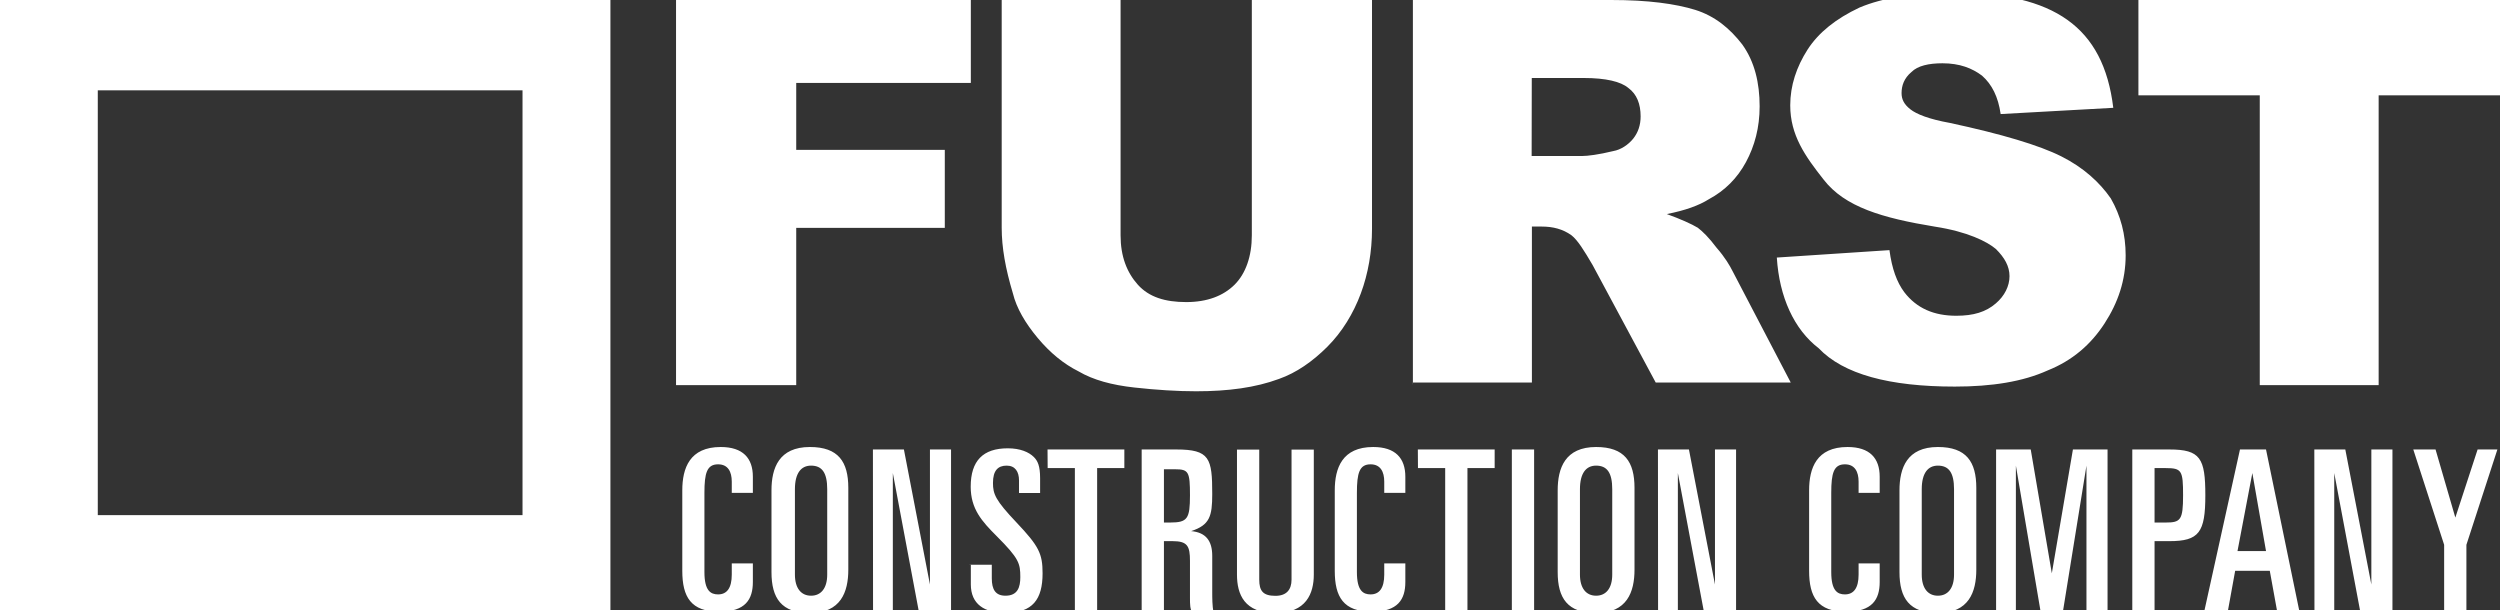
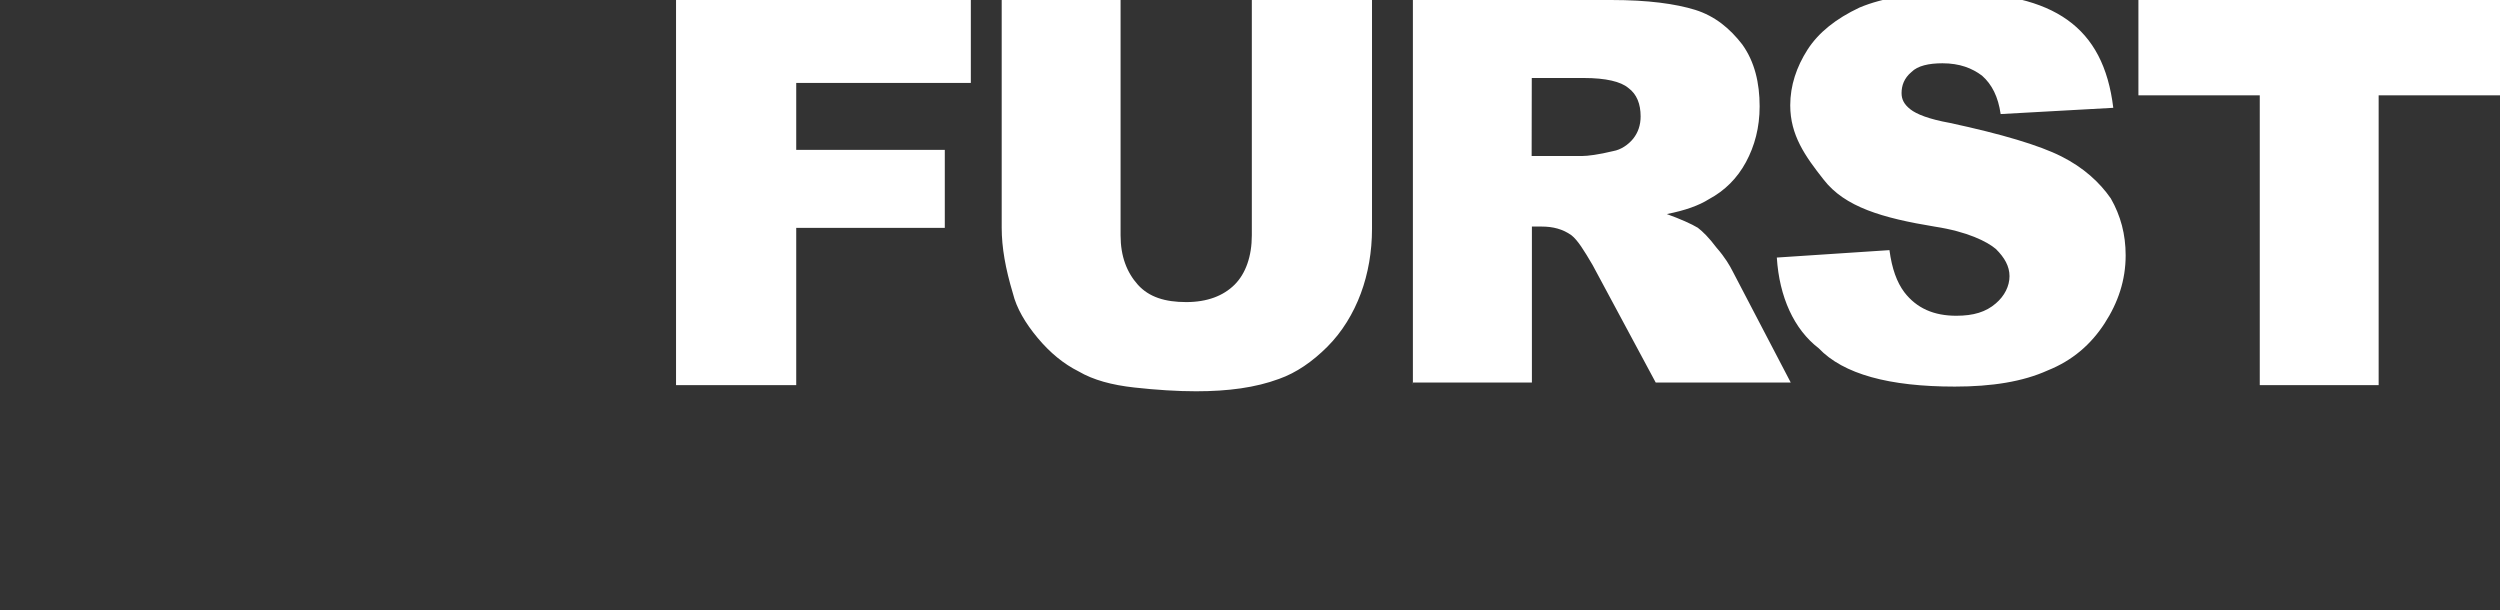
<svg xmlns="http://www.w3.org/2000/svg" version="1.1" id="Layer_1" x="0px" y="0px" viewBox="0 247 1920 468.8" xml:space="preserve">
  <rect x="0" y="247" width="1920" height="468.8" fill="#333333" stroke="none" />
  <defs id="defs75"> </defs>
  <path id="polygon2" style="fill:#ffffff" d="M 1501.301 -5.6 C 1469.901 -5.6 1446.2 -1.799 1428.1 5.801 C 1410.1 14.301 1396.799 24.8 1388.199 38.1 C 1379.699 51.4 1374.9 65.7 1374.9 80.9 C 1374.9 103.8 1386.3 119.9 1400.6 138 C 1416.8 158.9 1445.299 167.4 1486.199 174.1 C 1510.899 177.9 1526.101 185.499 1532.801 191.199 C 1539.501 197.799 1543.301 204.5 1543.301 212.1 C 1543.301 219.7 1539.501 227.3 1532.801 233 C 1525.201 239.6 1515.7 242.5 1502.4 242.5 C 1485.3 242.5 1472 236.8 1462.5 224.4 C 1456.8 216.8 1453 206.4 1451.1 192.1 L 1364.6 197.801 C 1366.5 228.201 1377.899 253 1396.699 267.4 C 1415.699 287.4 1450.901 296.9 1501.301 296.9 C 1529.801 296.9 1553.6 293.1 1572.6 284.5 C 1591.6 276.9 1605.801 264.6 1616.301 248.4 C 1626.801 232.2 1632.5 215.1 1632.5 196.1 C 1632.5 180 1628.7 165.7 1621.1 152.4 C 1612.6 140.1 1600.2 128.7 1583.1 120.1 C 1566 111.5 1537.4 103 1497.5 94.4 C 1481.4 91.5 1471.9 87.7 1467.1 83.9 C 1462.3 80.1 1460.4 76.3 1460.4 71.5 C 1460.4 65.8 1462.3 60.101 1468 55.301 C 1472.8 50.501 1481.301 48.6 1491.801 48.6 C 1505.101 48.6 1514.599 52.4 1522.199 58.1 C 1529.799 64.8 1534.6 74.3 1536.5 87.6 L 1623 82.801 C 1619.2 51.401 1607.701 29.501 1587.801 15.301 C 1567.901 1.101 1539.301 -5.6 1501.301 -5.6 z M 519.199 0 L 519.199 295.801 L 611.5 295.801 L 611.5 175 L 725.6 175 L 725.6 115.1 L 611.5 115.1 L 611.5 63.699 L 745.6 63.699 L 745.6 0 L 519.199 0 z M 769.301 0 L 769.301 174.9 C 769.301 190.1 772.2 206.301 777.9 225.301 C 780.7 236.701 787.4 248.1 796.9 259.5 C 806.4 270.9 816.901 279.499 828.301 285.199 C 839.701 291.899 854 295.7 871.1 297.6 C 888.2 299.5 904.3 300.5 918.6 300.5 C 943.3 300.5 964.201 297.7 982.301 291 C 995.601 286.3 1008 277.701 1019.4 266.301 C 1030.8 254.901 1039.4 240.7 1045.1 225.4 C 1050.8 210.1 1053.699 193 1053.699 175.9 L 1053.699 0 L 962.4 0 L 961.4 0 L 961.4 180.699 C 961.4 196.799 956.7 210.199 948.1 218.699 C 939.5 227.199 927.2 232 911 232 C 894.8 232 882.5 228.199 873.9 218.699 C 865.4 209.199 860.6 196.899 860.6 180.699 L 860.6 0 L 769.301 0 z M 1085.1 0 L 1085.1 295.801 L 1085.199 293.801 L 1176.5 293.801 L 1176.5 174 L 1184.1 174 C 1192.6 174 1200.2 175.899 1206.9 180.699 C 1211.7 184.499 1216.4 192.1 1223.1 203.5 L 1271.6 293.801 L 1375.301 293.801 L 1330.6 208.199 C 1328.7 204.399 1324.899 197.7 1318.199 190.1 C 1312.499 182.5 1307.7 177.8 1303.9 174.9 C 1299.1 172 1290.6 168.2 1280.1 164.4 C 1294.3 161.6 1304.8 157.8 1312.4 153 C 1324.7 146.4 1334.2 136.9 1340.9 124.5 C 1347.6 112.1 1351.4 97.899 1351.4 81.699 C 1351.4 63.699 1347.6 47.499 1338.1 34.199 C 1328.6 21.899 1317.2 12.4 1302 7.6 C 1286.8 2.9 1265.801 0 1237.301 0 L 1085.1 0 z M 1642.301 0 L 1642.301 73.199 L 1735.5 73.199 L 1735.5 295.801 L 1826.801 295.801 L 1826.801 73.199 L 1920 73.199 L 1920 0 L 1642.301 0 z M 1176.4 59.9 L 1216.301 59.9 C 1233.401 59.9 1244.8 62.7 1250.5 67.5 C 1257.1 72.3 1260 79.9 1260 89.4 C 1260 96 1258.101 101.7 1254.301 106.5 C 1250.501 111.2 1244.8 115 1239.1 116 C 1227.7 118.8 1219.101 119.801 1215.301 119.801 L 1176.301 119.801 L 1176.4 59.9 z " transform="translate(0,247)" />
-   <path id="path12" style="fill:#ffffff" d="M 553.5 343.301 C 529.7 343.301 524 359.5 524 376.6 L 524 438.4 C 524 458.4 530.6 469.801 552.5 469.801 C 572.5 469.801 578.199 460.3 578.199 447 L 578.199 432.699 L 562 432.699 L 562 441.301 C 562 451.701 558.2 456.5 551.5 456.5 C 545.8 456.5 541 453.7 541 439.4 L 541 378.5 C 541 363.3 542.9 356.6 551.5 356.6 C 559.1 356.6 562 362.3 562 369.9 L 562 378.5 L 578.199 378.5 L 578.199 366.1 C 578.199 351.9 570.6 343.301 553.5 343.301 z M 622 343.301 C 598.2 343.301 592.5 359.5 592.5 376.6 L 592.5 439.4 C 592.5 459.4 600.1 470.801 622 470.801 C 645.8 470.801 651.5 454.6 651.5 437.5 L 651.5 374.699 C 651.5 354.699 643.9 343.301 622 343.301 z M 1054.6 343.301 C 1030.8 343.301 1025.1 359.5 1025.1 376.6 L 1025.1 438.4 C 1025.1 458.4 1031.7 469.801 1053.6 469.801 C 1073.6 469.801 1079.301 460.3 1079.301 447 L 1079.301 432.699 L 1063.1 432.699 L 1063.1 441.301 C 1063.1 451.701 1059.3 456.5 1052.6 456.5 C 1046.9 456.5 1042.1 453.7 1042.1 439.4 L 1042.1 378.5 C 1042.1 363.3 1044 356.6 1052.6 356.6 C 1060.2 356.6 1063.1 362.3 1063.1 369.9 L 1063.1 378.5 L 1079.301 378.5 L 1079.301 366.1 C 1079.301 351.9 1071.7 343.301 1054.6 343.301 z M 1225.801 343.301 C 1202.001 343.301 1196.301 359.5 1196.301 376.6 L 1196.301 439.4 C 1196.301 459.4 1203.901 470.801 1225.801 470.801 C 1249.601 470.801 1255.301 454.6 1255.301 437.5 L 1255.301 374.699 C 1255.301 354.699 1247.701 343.301 1225.801 343.301 z M 1418.9 343.301 C 1395.1 343.301 1389.4 359.5 1389.4 376.6 L 1389.4 438.4 C 1389.4 458.4 1396 469.801 1417.9 469.801 C 1437.9 469.801 1443.6 460.3 1443.6 447 L 1443.6 432.699 L 1427.4 432.699 L 1427.4 441.301 C 1427.4 451.701 1423.6 456.5 1416.9 456.5 C 1411.2 456.5 1406.4 453.7 1406.4 439.4 L 1406.4 378.5 C 1406.4 363.3 1408.3 356.6 1416.9 356.6 C 1424.5 356.6 1427.4 362.3 1427.4 369.9 L 1427.4 378.5 L 1443.6 378.5 L 1443.6 366.1 C 1443.6 351.9 1436 343.301 1418.9 343.301 z M 1488.301 343.301 C 1464.501 343.301 1458.801 359.5 1458.801 376.6 L 1458.801 439.4 C 1458.801 459.4 1466.401 470.801 1488.301 470.801 C 1512.101 470.801 1517.801 454.6 1517.801 437.5 L 1517.801 374.699 C 1517.801 354.699 1510.201 343.301 1488.301 343.301 z M 774 344.301 C 755 344.301 745.5 353.801 745.5 373.801 C 745.5 390.901 754.1 400.401 765.5 411.801 C 782.6 428.901 783.6 432.699 783.6 443.199 C 783.6 450.799 781.699 457.5 772.199 457.5 C 764.599 457.5 761.699 452.799 761.699 444.199 L 761.699 433.699 L 745.6 433.699 L 745.6 448.801 C 745.6 464.001 755.999 470.699 772.199 470.699 C 793.099 470.699 800.699 460.301 800.699 440.301 C 800.699 425.101 797.799 419.401 780.699 401.301 C 764.499 384.201 762.6 379.5 762.6 370.9 C 762.6 361.4 766.4 357.6 773.1 357.6 C 779.7 357.6 782.6 362.3 782.6 369 L 782.6 378.6 L 798.801 378.6 L 798.801 367.199 C 798.801 357.699 796.9 353.9 794 351 C 790.2 347.2 783.5 344.301 774 344.301 z M 745.6 433.699 L 745.6 433.6 L 744.6 433.6 L 744.6 433.699 L 745.6 433.699 z M 670.4 345.199 L 670.5 469.801 L 685.699 469.801 L 685.699 363.301 L 705.699 469.801 L 730.4 469.801 L 730.4 345.199 L 714.199 345.199 L 714.199 448.9 L 694.199 345.199 L 670.4 345.199 z M 804.5 345.199 L 804.6 359.5 L 825.5 359.5 L 825.5 469.801 L 842.6 469.801 L 842.6 359.5 L 863.5 359.5 L 863.5 345.199 L 804.5 345.199 z M 876.801 345.199 L 876.801 469.801 L 893.9 469.801 L 893.9 415.6 L 900.6 415.6 C 912 415.6 913.9 419.401 913.9 430.801 L 913.9 459.301 C 913.9 464.001 913.901 467.799 915.801 470.699 L 932 470.699 C 931 464.999 931 459.3 931 454.5 L 931 426.9 C 931 415.5 926.201 408.9 914.801 407.9 C 929.101 403.2 931 396.5 931 379.4 C 931 351.9 929.1 345.199 903.4 345.199 L 876.801 345.199 z M 1088.9 345.199 L 1089 359.5 L 1109.9 359.5 L 1109.9 469.801 L 1127 469.801 L 1127 359.5 L 1147.9 359.5 L 1147.9 345.199 L 1088.9 345.199 z M 1161.1 345.199 L 1161.1 469.801 L 1178.199 469.801 L 1178.199 345.199 L 1161.1 345.199 z M 1273.301 345.199 L 1273.4 469.801 L 1288.6 469.801 L 1288.6 363.301 L 1308.6 469.801 L 1333.301 469.801 L 1333.301 345.199 L 1317.1 345.199 L 1317.1 448.9 L 1297.1 345.199 L 1273.301 345.199 z M 1533 345.199 L 1533 469.801 L 1548.199 469.801 L 1548.199 357.6 L 1567.199 469.801 L 1584.301 469.801 L 1602.4 357.6 L 1602.4 469.801 L 1618.6 469.801 L 1618.6 345.199 L 1592 345.199 L 1575.801 440.301 L 1559.6 345.199 L 1533 345.199 z M 1637.6 345.199 L 1637.6 469.801 L 1654.699 469.801 L 1654.699 415.6 L 1666.1 415.6 C 1688.9 415.6 1693.699 408.9 1693.699 380.4 C 1693.699 351.9 1689.9 345.199 1666.1 345.199 L 1637.6 345.199 z M 1720.301 345.199 L 1692.801 469.801 L 1710.9 469.801 L 1716.6 438.4 L 1743.199 438.4 L 1748.9 469.801 L 1766 469.801 L 1740.301 345.199 L 1720.301 345.199 z M 1777.4 345.199 L 1777.5 469.801 L 1792.699 469.801 L 1792.699 363.301 L 1812.699 469.801 L 1837.4 469.801 L 1837.4 345.199 L 1821.199 345.199 L 1821.199 448.9 L 1801.199 345.199 L 1777.4 345.199 z M 1853.4 345.199 L 1877.1 418.4 L 1877.1 469.801 L 1894.199 469.801 L 1894.199 418.4 L 1918 345.199 L 1902.801 345.199 L 1885.699 397.5 L 1870.5 345.199 L 1853.4 345.199 z M 950 345.301 L 950 441.301 C 950 456.501 955.7 470.801 979.5 470.801 C 1003.3 470.801 1009 455.601 1009 441.301 L 1009 345.301 L 991.9 345.301 L 991.9 445.199 C 991.9 452.799 988.1 457.6 979.5 457.6 C 970 457.6 967.1 453.799 967.1 445.199 L 967.1 345.301 L 950 345.301 z M 622.9 357.6 C 631.5 357.6 635.301 363.299 635.301 375.699 L 635.301 441.301 C 635.301 451.801 630.5 457.5 622.9 457.5 C 615.3 457.5 610.5 451.801 610.5 441.301 L 610.5 375.699 C 610.5 363.299 615.3 357.6 622.9 357.6 z M 1225.801 357.6 C 1234.401 357.6 1238.199 363.299 1238.199 375.699 L 1238.199 441.301 C 1238.199 451.801 1233.401 457.5 1225.801 457.5 C 1218.201 457.5 1213.4 451.801 1213.4 441.301 L 1213.4 375.699 C 1213.4 363.299 1218.201 357.6 1225.801 357.6 z M 1488.301 357.6 C 1496.901 357.6 1500.699 363.299 1500.699 375.699 L 1500.699 441.301 C 1500.699 451.801 1495.901 457.5 1488.301 457.5 C 1480.701 457.5 1475.9 451.801 1475.9 441.301 L 1475.9 375.699 C 1475.9 363.299 1480.701 357.6 1488.301 357.6 z M 1654.699 359.5 L 1663.301 359.5 C 1675.601 359.5 1676.6 361.4 1676.6 380.4 C 1676.6 399.4 1674.701 401.301 1663.301 401.301 L 1654.699 401.301 L 1654.699 359.5 z M 893.9 360.4 L 902.5 360.4 C 912.9 360.4 913.9 362.4 913.9 380.4 C 913.9 398.4 911.999 401.301 898.699 401.301 L 893.9 401.301 L 893.9 360.4 z M 1729.801 363.301 L 1740.301 423.199 L 1718.4 423.199 L 1729.801 363.301 z " transform="translate(0,247)" />
-   <path fill="#0071bc" d="M 0,247 V 715.8 H 468.8 V 247 Z M 401.3,642.6 H 75.1 V 316.4 h 326.2 z" id="path68" style="fill:#ffffff" />
</svg>